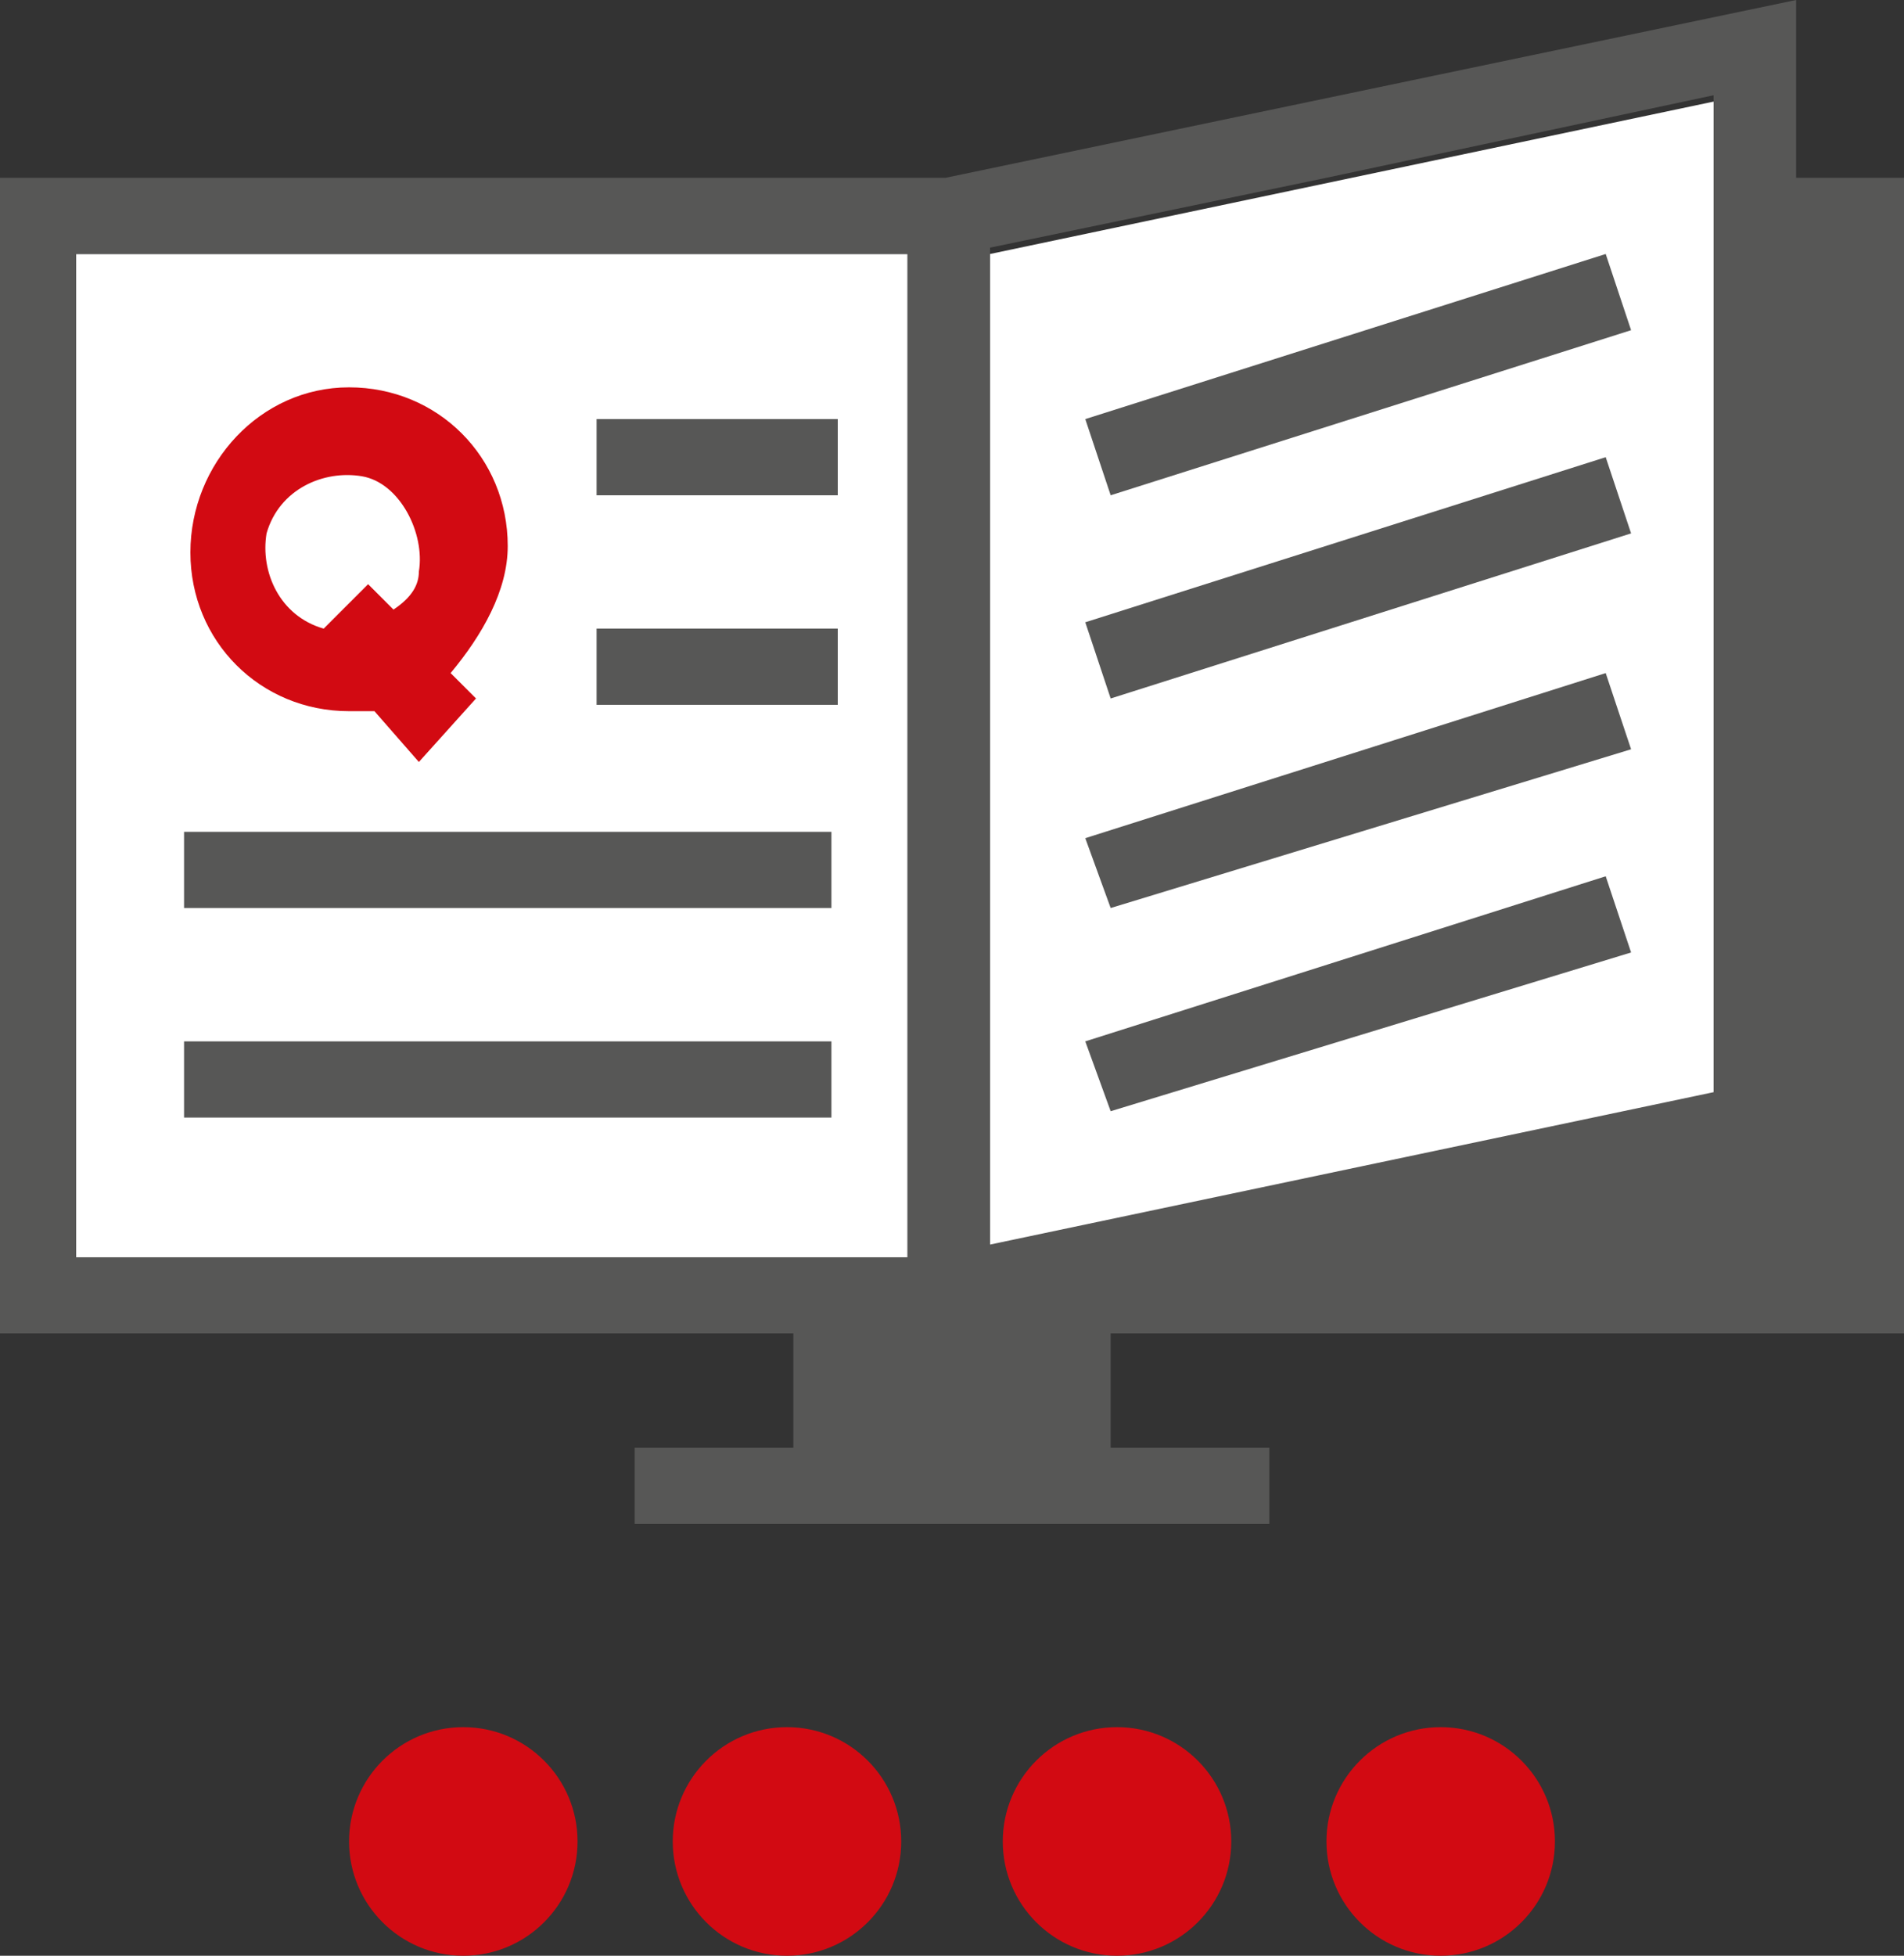
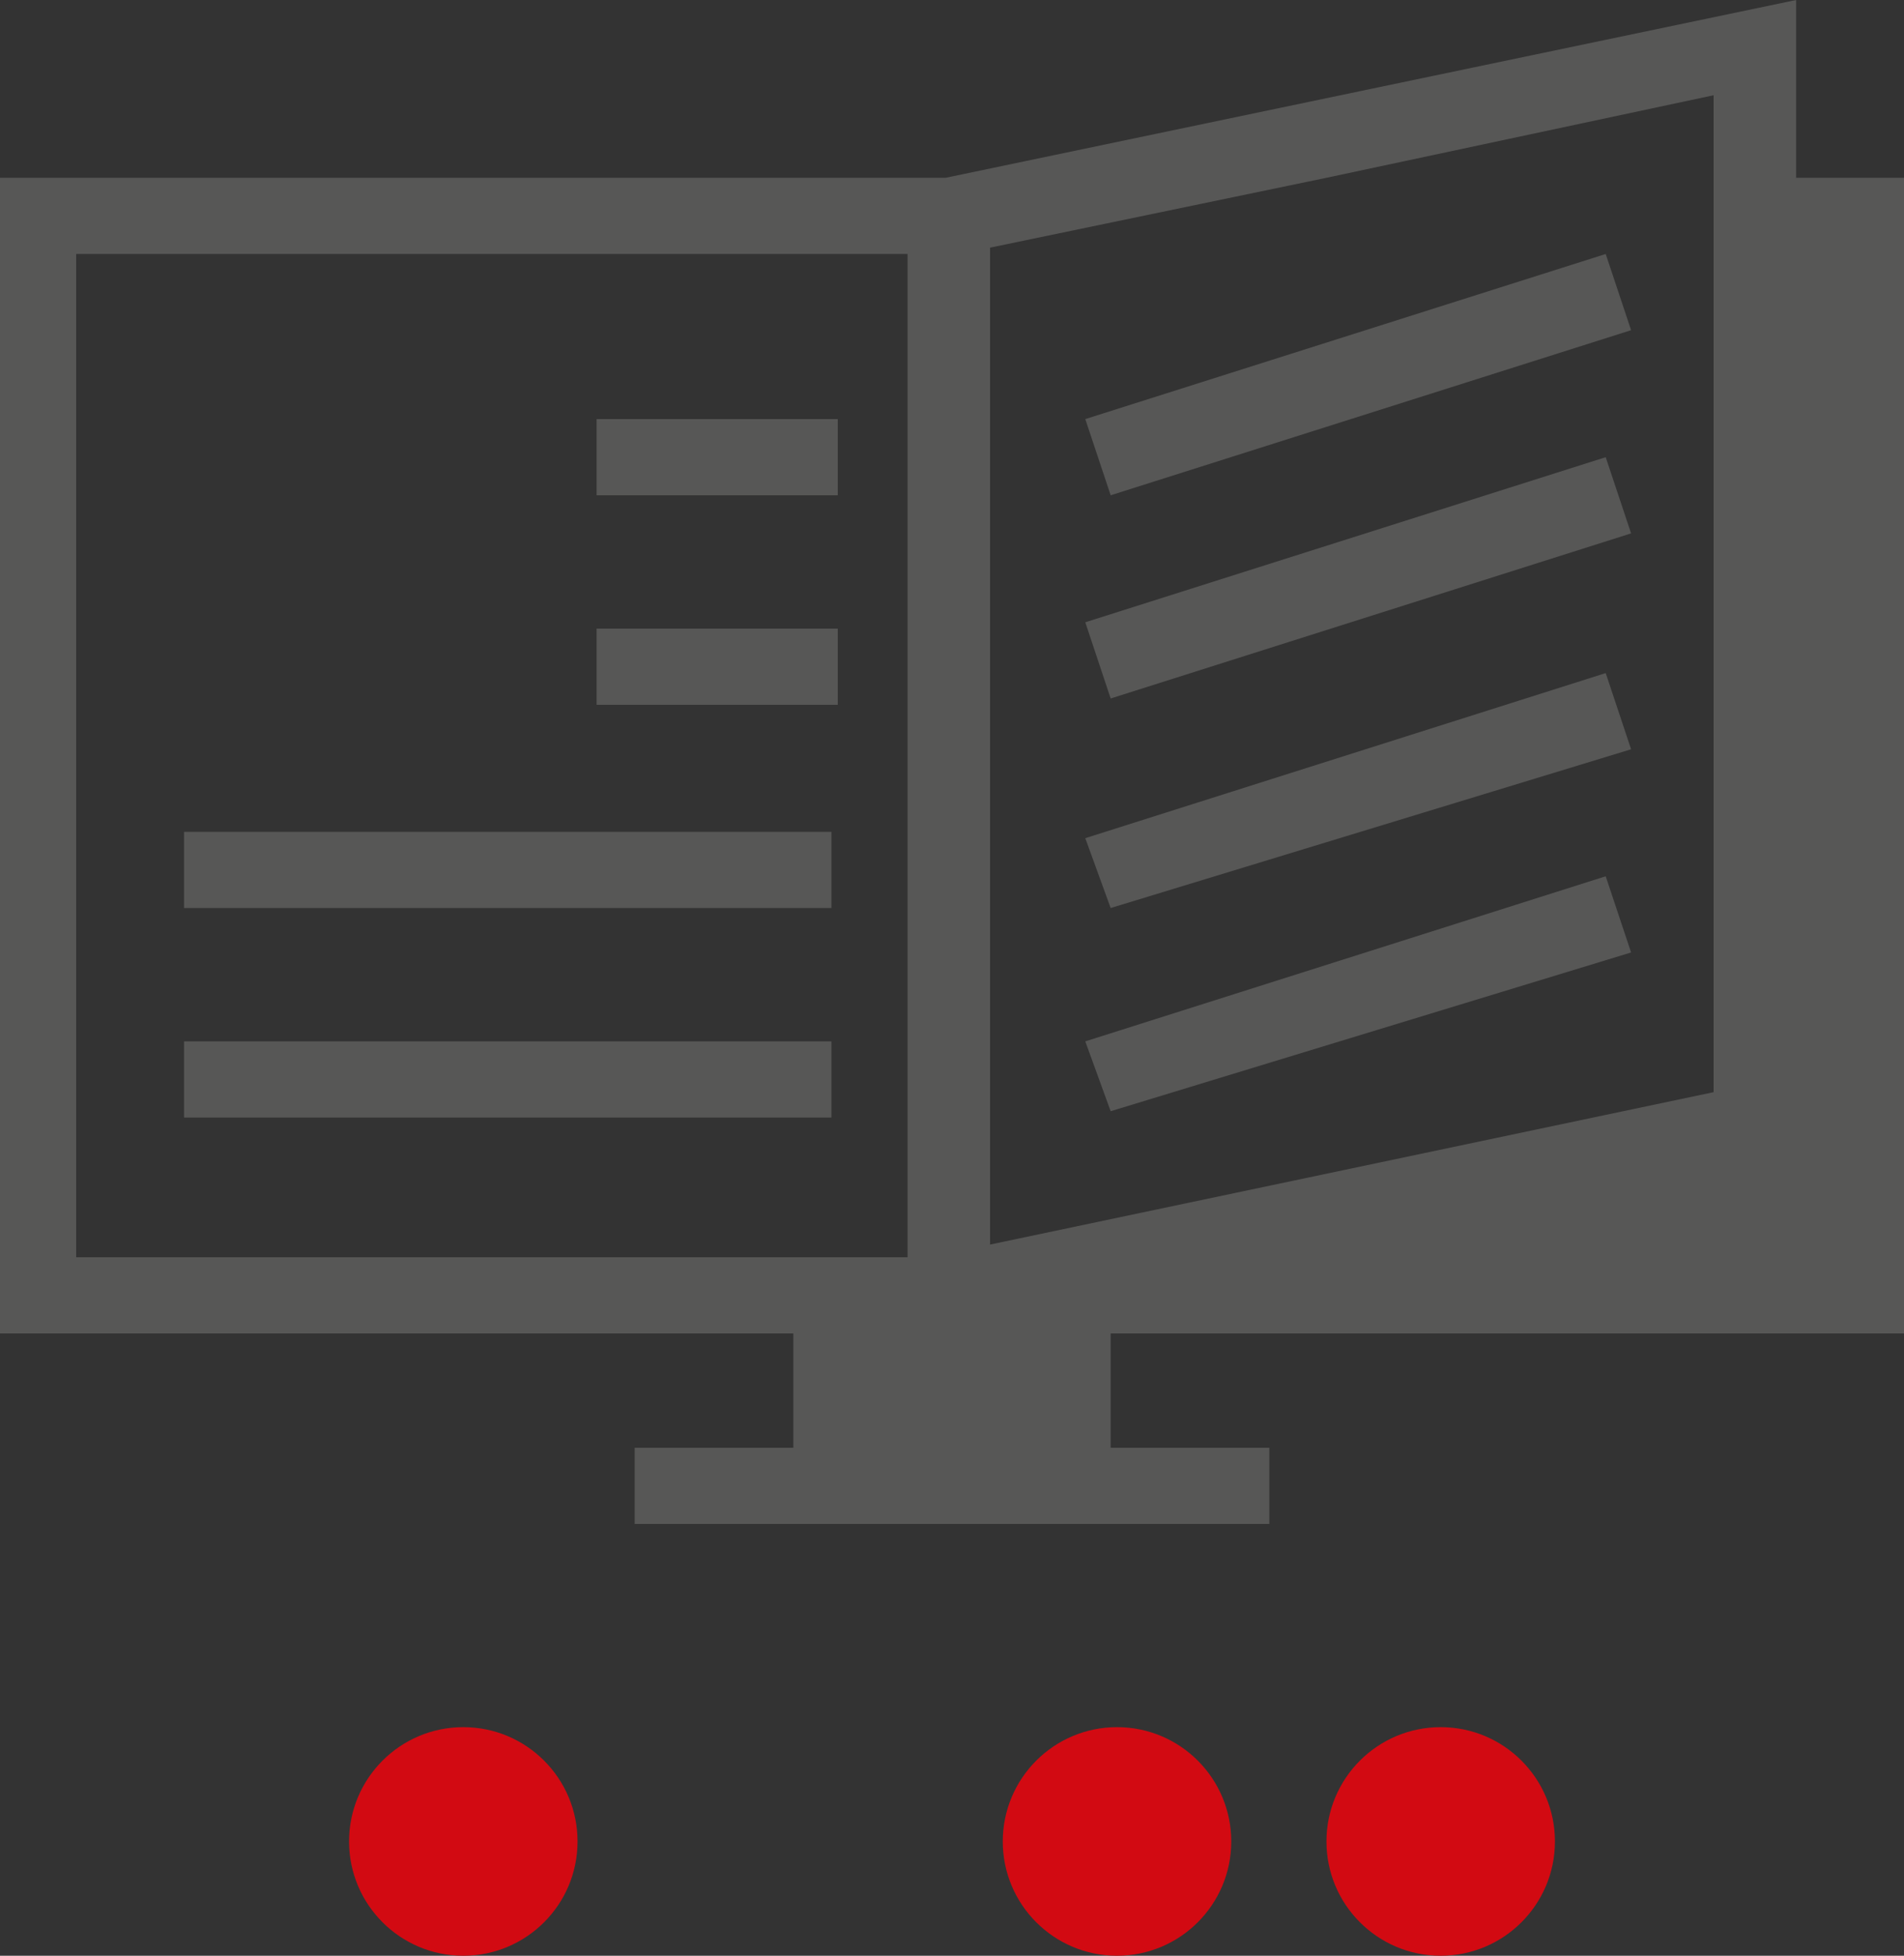
<svg xmlns="http://www.w3.org/2000/svg" version="1.1" id="Livello_1" x="0px" y="0px" viewBox="0 0 30 30.8" style="enable-background:new 0 0 30 30.8;" xml:space="preserve">
  <rect x="0" y="0" width="30" height="30.8" fill="#333333" stroke="none" />
  <style type="text/css">
	.st0{fill:#FFFFFF;}
	.st1{fill:#575756;}
	.st2{fill:#D20A12;}
</style>
  <g transform="translate(-1 -4)">
-     <rect x="2.2" y="8" class="st0" width="13.1" height="15.8" />
-     <path class="st0" d="M28,21.4l-11.4,2.4V8L28,5.6V21.4z" />
    <path class="st1" d="M10.4,10.6h3.8v1.2h-3.8V10.6z M10.4,13.9h3.8v1.2h-3.8V13.9z M3.9,17.1h10.2v1.2H3.9V17.1z M3.9,20.4h10.2   v1.2H3.9V20.4z M31,25V6.8h-1.7V4L15.9,6.8H1V25h12.5v1.8H11V28h10v-1.2h-2.5V25H31z M28,5.5v15.7l-11.4,2.4V7.9l5.3-1.1L28,5.5z    M2.2,23.8V8h13.1v15.8H2.2z M18.5,11.8l-0.4-1.2L26.3,8l0.4,1.2L18.5,11.8z M18.5,15l-0.4-1.2l8.2-2.6l0.4,1.2L18.5,15z    M18.5,18.3l-0.4-1.1l8.2-2.6l0.4,1.2L18.5,18.3z M18.5,21.5l-0.4-1.1l8.2-2.6l0.4,1.2L18.5,21.5z" />
-     <path class="st2" d="M9,12.6c0-1.4-1.1-2.5-2.5-2.5S4,11.3,4,12.7s1.1,2.5,2.5,2.5c0.1,0,0.3,0,0.4,0L7.6,16l0.9-1l-0.4-0.4   C8.6,14,9,13.3,9,12.6z M7.2,13.6l-0.4-0.4l-0.7,0.7c-0.7-0.2-1-0.9-0.9-1.5c0.2-0.7,0.9-1,1.5-0.9s1,0.9,0.9,1.5   C7.6,13.2,7.5,13.4,7.2,13.6L7.2,13.6z" />
  </g>
  <g>
    <ellipse class="st2" cx="22.7" cy="29" rx="1.8" ry="1.8" />
    <ellipse class="st2" cx="17.6" cy="29" rx="1.8" ry="1.8" />
-     <ellipse class="st2" cx="12.4" cy="29" rx="1.8" ry="1.8" />
    <ellipse class="st2" cx="7.3" cy="29" rx="1.8" ry="1.8" />
  </g>
</svg>